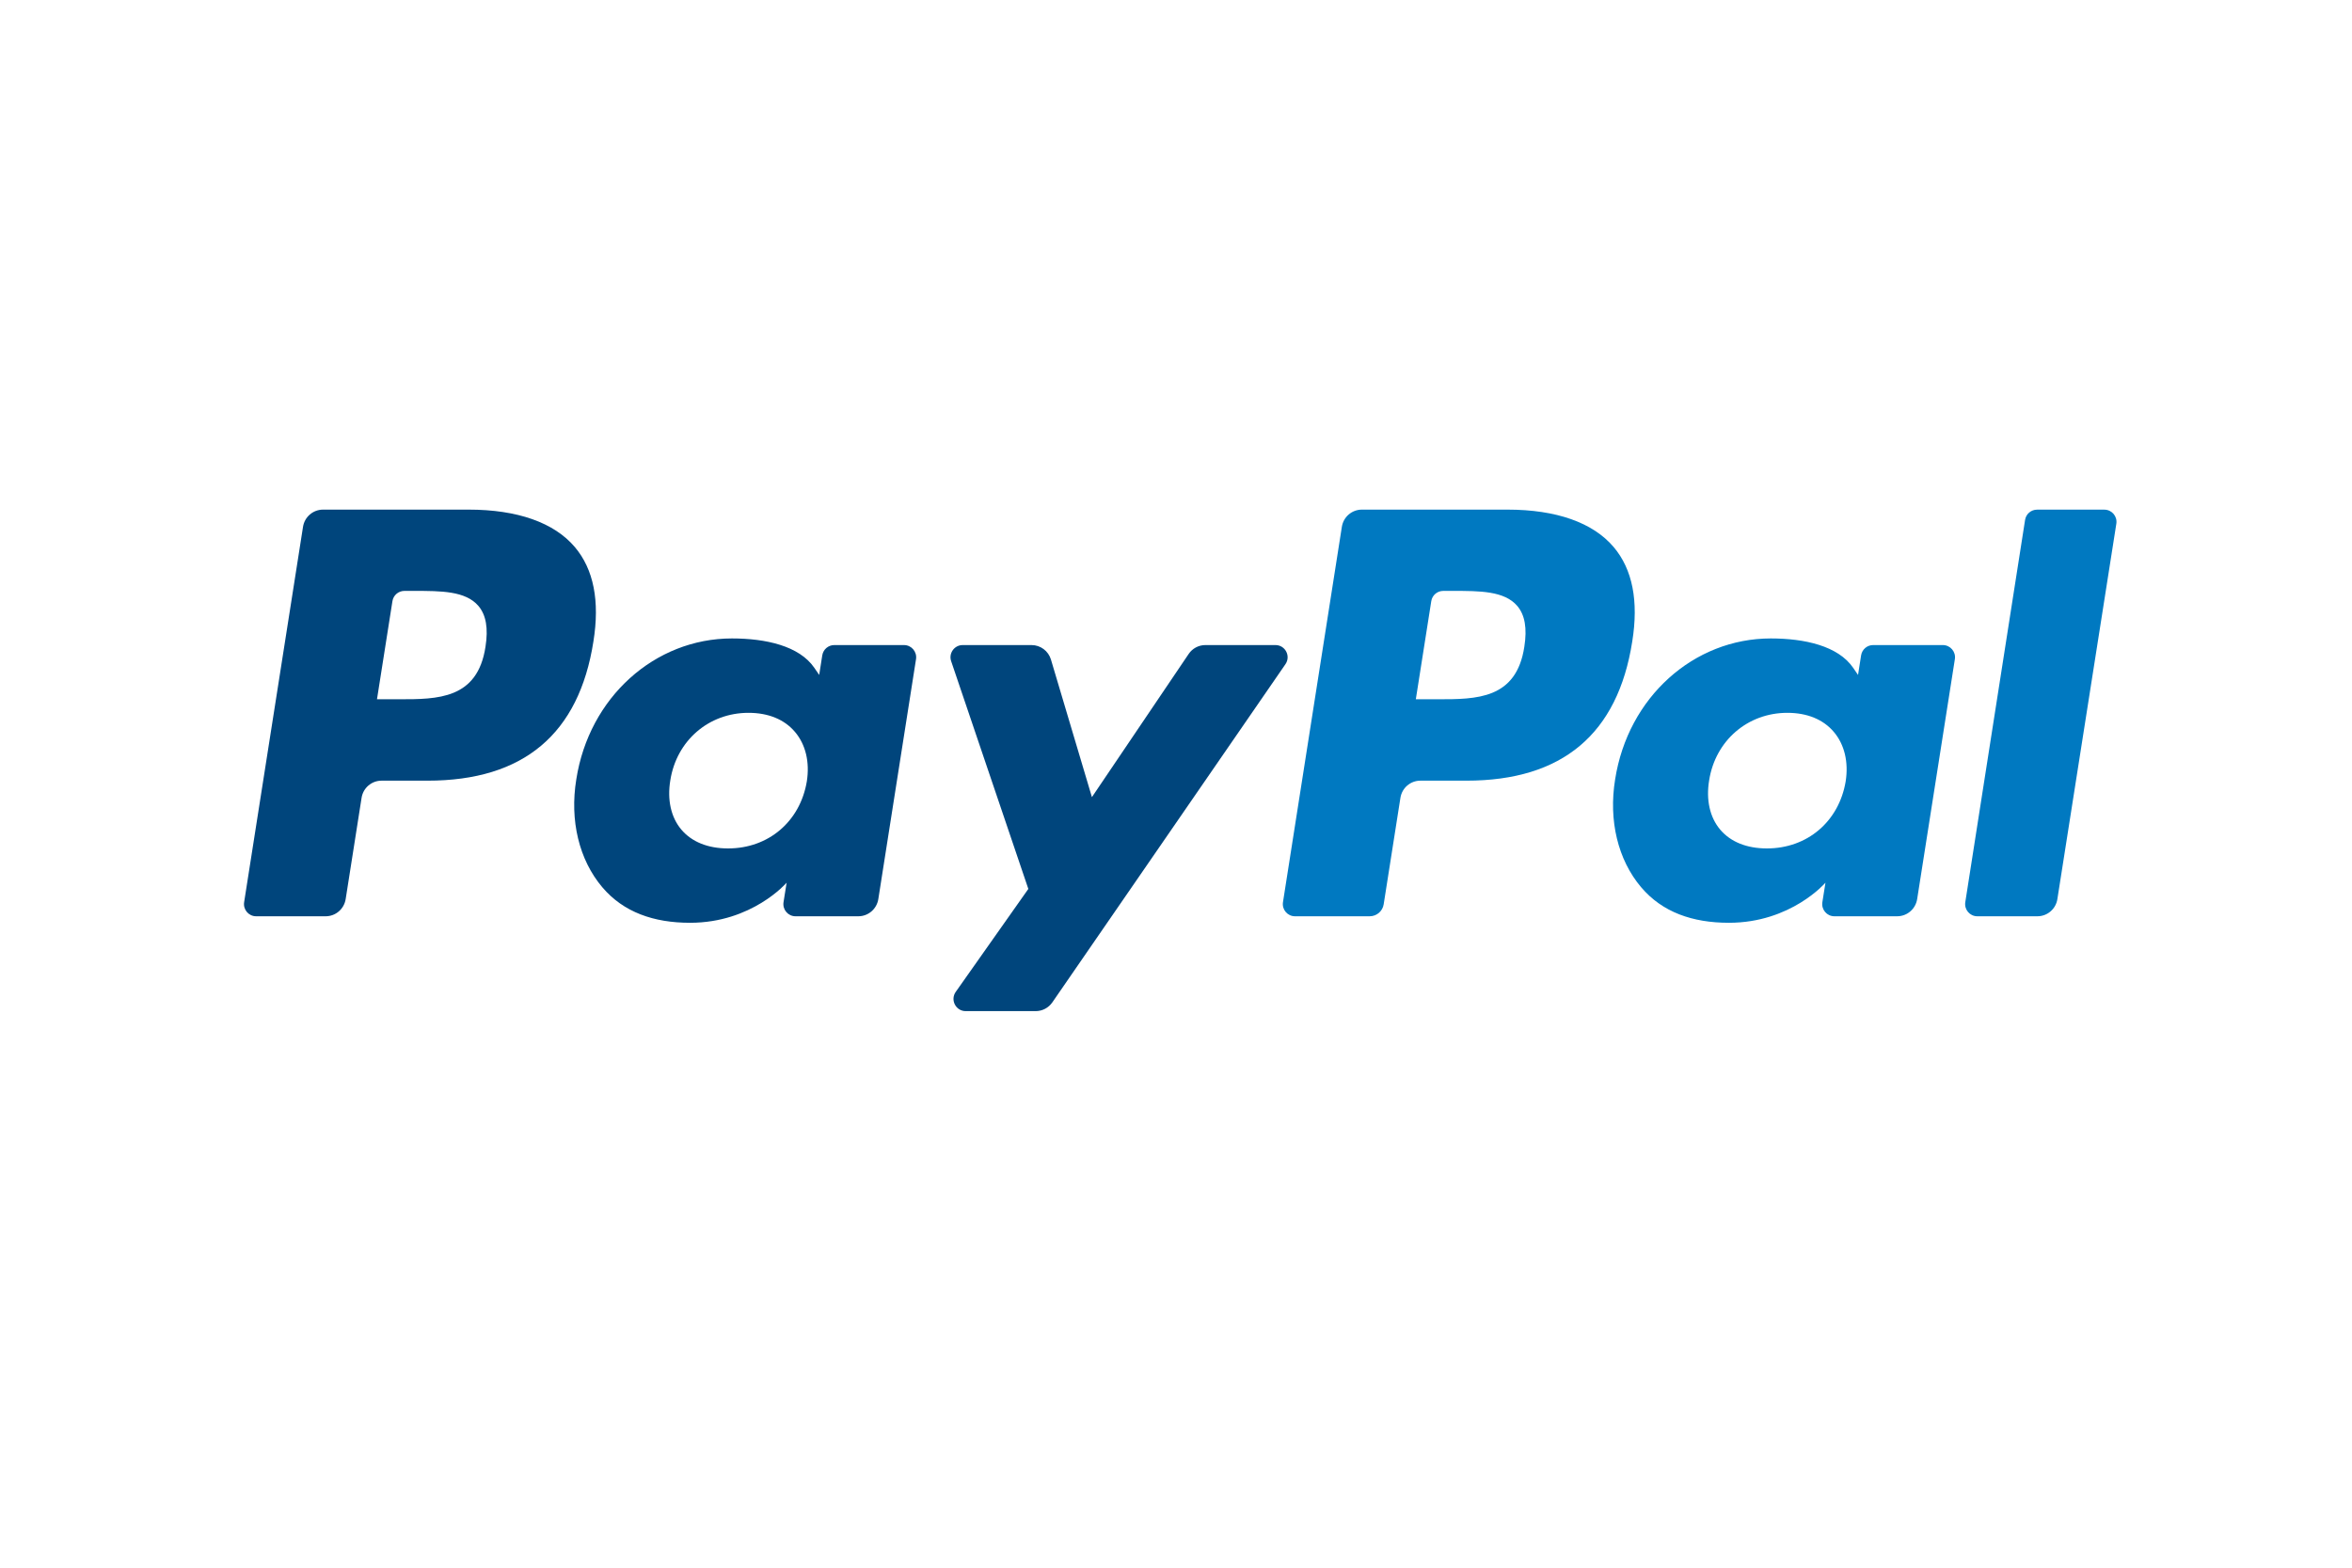
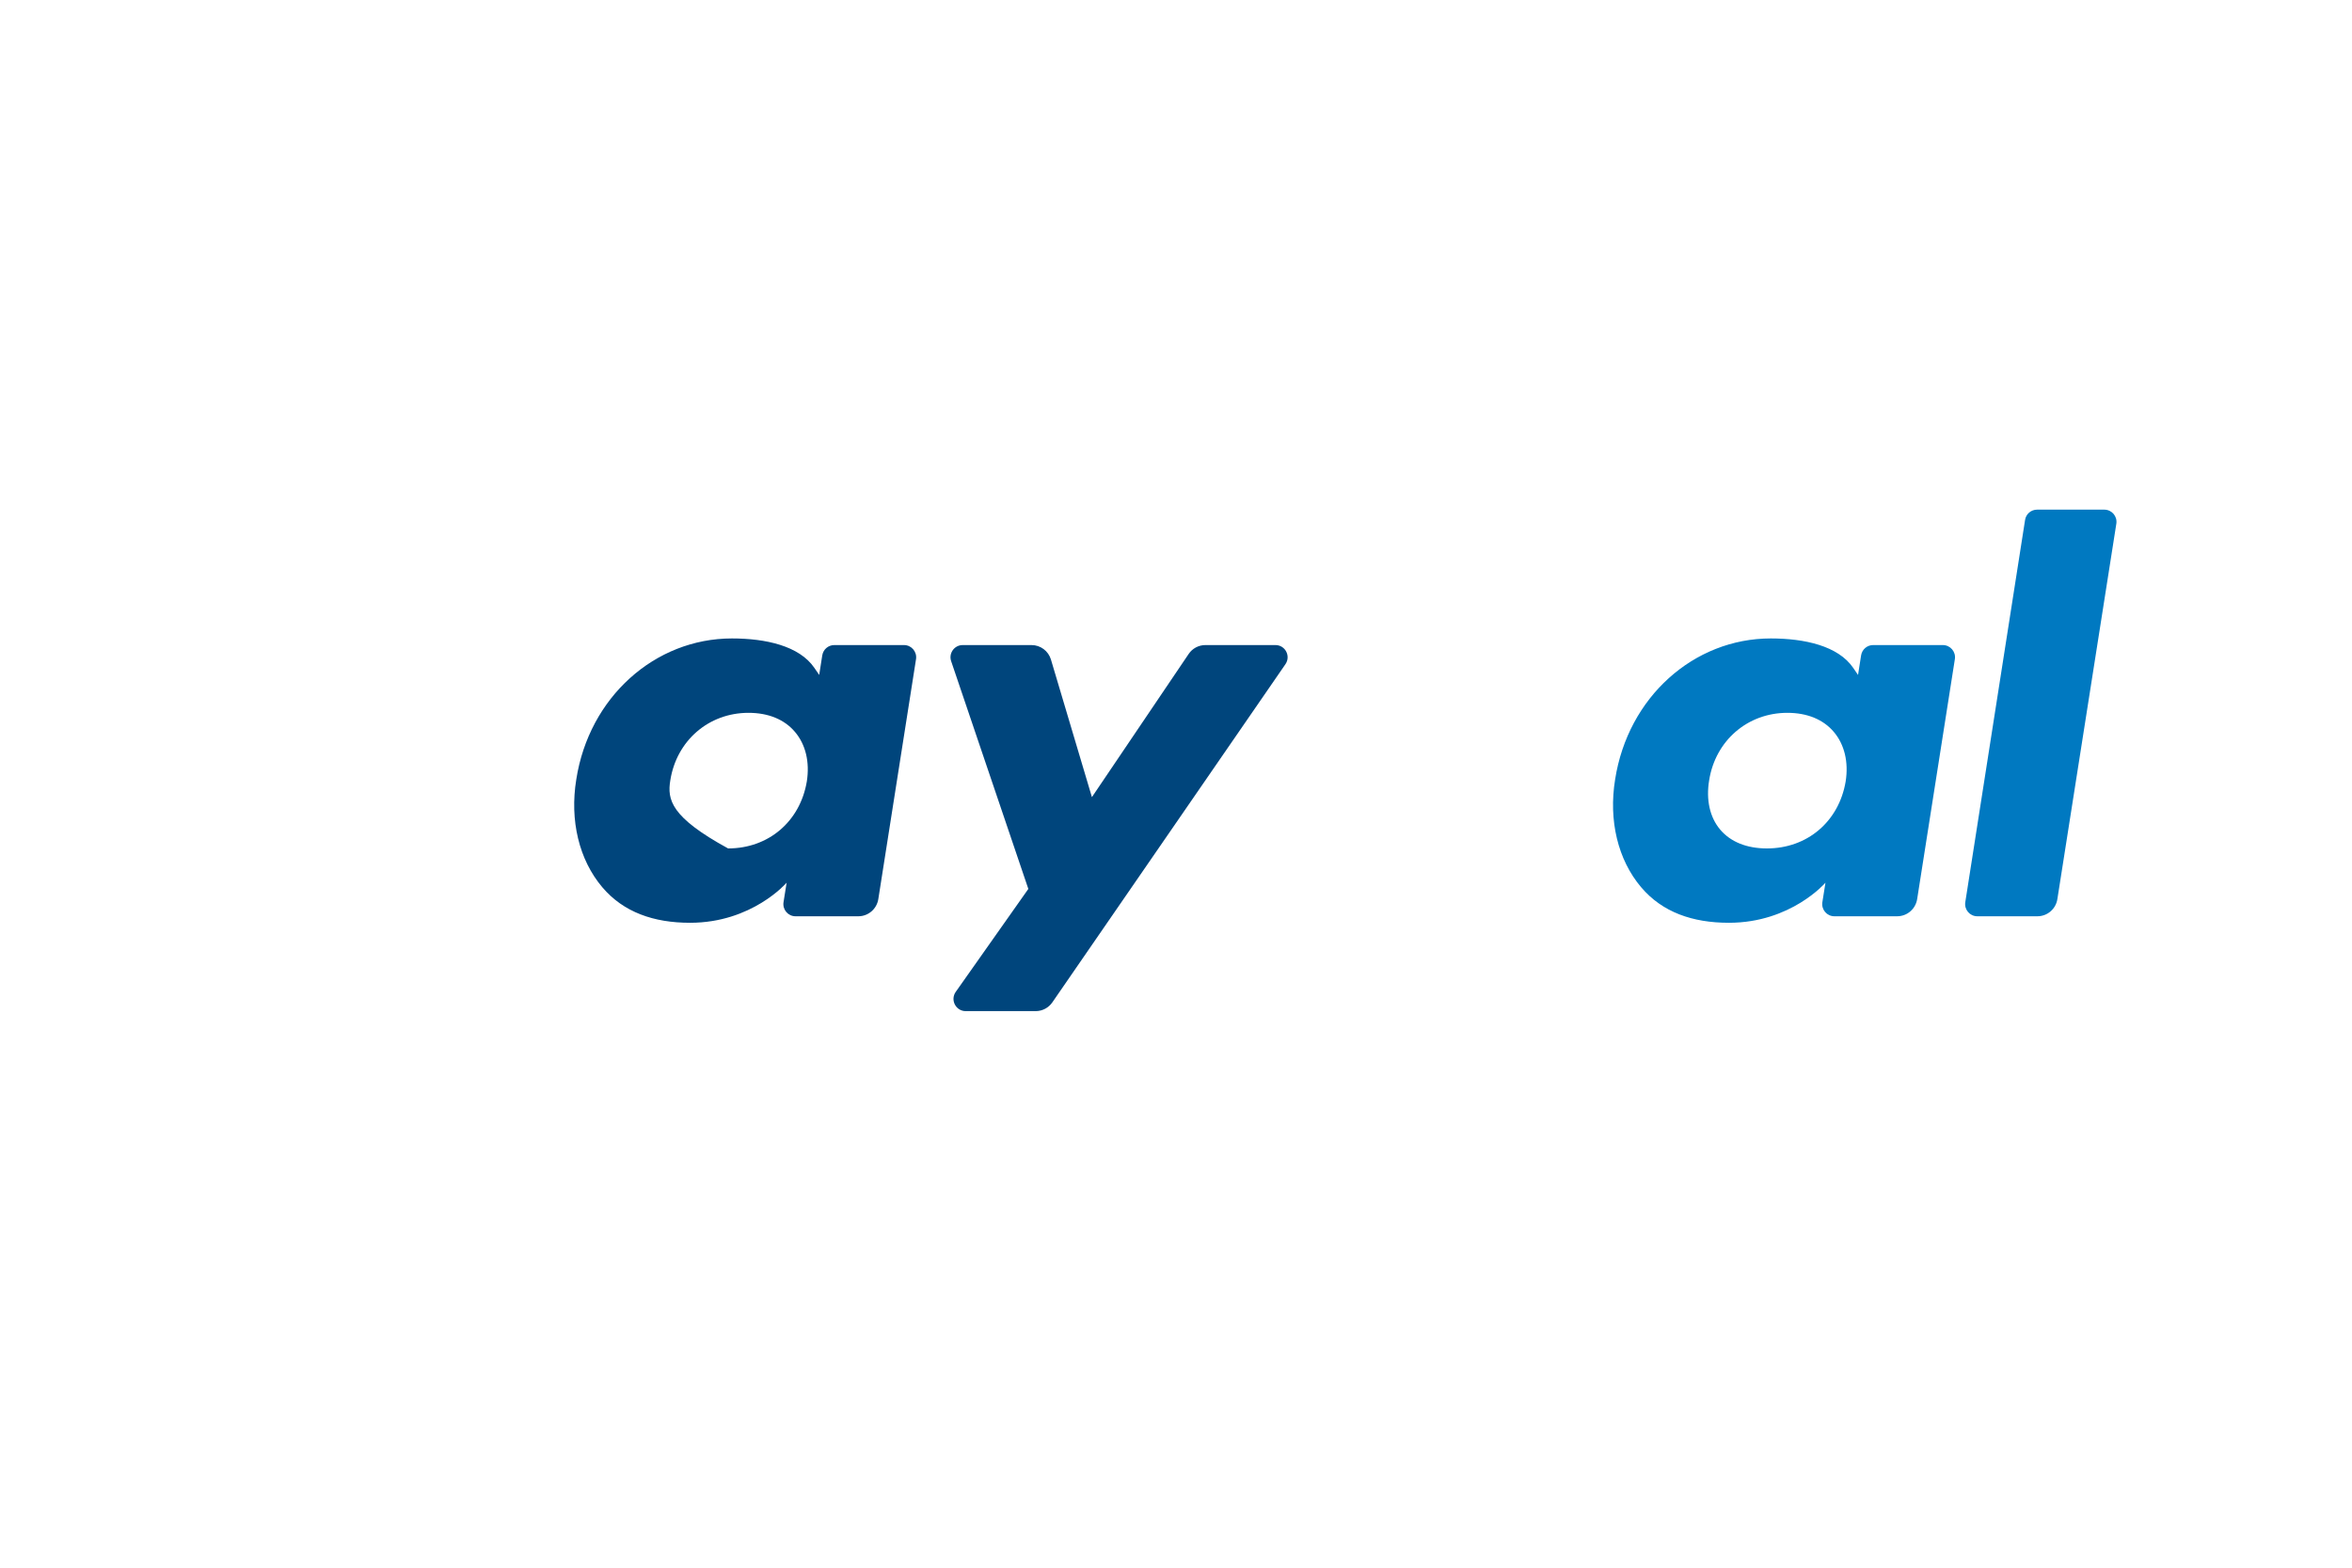
<svg xmlns="http://www.w3.org/2000/svg" width="60px" height="40px" viewBox="0 0 60 40" version="1.1">
  <title>Payments / PayPal</title>
  <g id="Payments-/-PayPal" stroke="none" stroke-width="1" fill="none" fill-rule="evenodd">
    <g id="Paypal" transform="translate(30, 19.5) scale(1, -1) translate(-30, -19.5) translate(6, 13)">
-       <path d="M32.886,9.498 C32.683,8.158 31.664,8.158 30.679,8.158 L30.118,8.158 L30.512,10.661 C30.535,10.812 30.665,10.923 30.817,10.923 L31.075,10.923 C31.745,10.923 32.379,10.923 32.705,10.54 C32.901,10.31 32.96,9.969 32.886,9.498 M32.457,12.997 L28.742,12.997 C28.487,12.997 28.271,12.811 28.231,12.558 L26.729,2.981 C26.699,2.792 26.845,2.621 27.035,2.621 L28.941,2.621 C29.119,2.621 29.271,2.751 29.298,2.927 L29.725,5.643 C29.764,5.895 29.98,6.081 30.234,6.081 L31.41,6.081 C33.857,6.081 35.27,7.272 35.639,9.632 C35.805,10.663 35.646,11.474 35.165,12.042 C34.637,12.666 33.7,12.997 32.457,12.997" id="Shape" fill="#0079C1" />
-       <path d="M6.385,9.498 C6.182,8.158 5.163,8.158 4.178,8.158 L3.617,8.158 L4.011,10.661 C4.034,10.812 4.164,10.923 4.316,10.923 L4.574,10.923 C5.244,10.923 5.878,10.923 6.204,10.54 C6.4,10.31 6.459,9.969 6.385,9.498 M5.956,12.997 L2.241,12.997 C1.986,12.997 1.77,12.811 1.73,12.558 L0.228,2.981 C0.198,2.792 0.343,2.621 0.534,2.621 L2.308,2.621 C2.562,2.621 2.778,2.807 2.818,3.059 L3.224,5.643 C3.263,5.895 3.479,6.081 3.733,6.081 L4.909,6.081 C7.356,6.081 8.769,7.272 9.138,9.632 C9.304,10.663 9.145,11.474 8.664,12.042 C8.136,12.666 7.199,12.997 5.956,12.997" id="Shape" fill="#00457C" />
-       <path d="M14.582,6.06 C14.41,5.038 13.603,4.352 12.574,4.352 C12.058,4.352 11.645,4.519 11.379,4.835 C11.116,5.148 11.017,5.594 11.1,6.091 C11.26,7.104 12.08,7.812 13.094,7.812 C13.6,7.812 14.01,7.644 14.28,7.325 C14.553,7.003 14.66,6.555 14.582,6.06 M17.062,9.541 L15.282,9.541 C15.13,9.541 15,9.43 14.976,9.278 L14.898,8.779 L14.774,8.96 C14.389,9.522 13.53,9.71 12.672,9.71 C10.707,9.71 9.027,8.212 8.701,6.112 C8.531,5.064 8.772,4.063 9.363,3.364 C9.906,2.722 10.681,2.455 11.604,2.455 C13.188,2.455 14.067,3.478 14.067,3.478 L13.988,2.981 C13.958,2.792 14.103,2.621 14.294,2.621 L15.896,2.621 C16.15,2.621 16.366,2.807 16.406,3.059 L17.368,9.182 C17.397,9.37 17.252,9.541 17.062,9.541" id="Shape" fill="#00457C" />
+       <path d="M14.582,6.06 C14.41,5.038 13.603,4.352 12.574,4.352 C11.116,5.148 11.017,5.594 11.1,6.091 C11.26,7.104 12.08,7.812 13.094,7.812 C13.6,7.812 14.01,7.644 14.28,7.325 C14.553,7.003 14.66,6.555 14.582,6.06 M17.062,9.541 L15.282,9.541 C15.13,9.541 15,9.43 14.976,9.278 L14.898,8.779 L14.774,8.96 C14.389,9.522 13.53,9.71 12.672,9.71 C10.707,9.71 9.027,8.212 8.701,6.112 C8.531,5.064 8.772,4.063 9.363,3.364 C9.906,2.722 10.681,2.455 11.604,2.455 C13.188,2.455 14.067,3.478 14.067,3.478 L13.988,2.981 C13.958,2.792 14.103,2.621 14.294,2.621 L15.896,2.621 C16.15,2.621 16.366,2.807 16.406,3.059 L17.368,9.182 C17.397,9.37 17.252,9.541 17.062,9.541" id="Shape" fill="#00457C" />
      <path d="M41.083,6.06 C40.911,5.038 40.104,4.352 39.075,4.352 C38.559,4.352 38.146,4.519 37.88,4.835 C37.617,5.148 37.518,5.594 37.601,6.091 C37.761,7.104 38.582,7.812 39.595,7.812 C40.101,7.812 40.511,7.644 40.781,7.325 C41.054,7.003 41.161,6.555 41.083,6.06 M43.563,9.541 L41.784,9.541 C41.631,9.541 41.501,9.43 41.477,9.278 L41.399,8.779 L41.275,8.96 C40.89,9.522 40.031,9.71 39.173,9.71 C37.208,9.71 35.529,8.212 35.202,6.112 C35.032,5.064 35.273,4.063 35.864,3.364 C36.407,2.722 37.182,2.455 38.105,2.455 C39.69,2.455 40.568,3.478 40.568,3.478 L40.489,2.981 C40.459,2.792 40.604,2.621 40.795,2.621 L42.397,2.621 C42.651,2.621 42.867,2.807 42.907,3.059 L43.869,9.182 C43.899,9.37 43.753,9.541 43.563,9.541" id="Shape" fill="#0079C1" />
      <path d="M26.538,9.541 L24.749,9.541 C24.578,9.541 24.418,9.456 24.323,9.314 L21.855,5.661 L20.81,9.171 C20.744,9.391 20.543,9.541 20.315,9.541 L18.558,9.541 C18.345,9.541 18.196,9.331 18.264,9.13 L20.233,3.319 L18.381,0.692 C18.236,0.486 18.383,0.201 18.634,0.201 L20.421,0.201 C20.59,0.201 20.748,0.284 20.845,0.424 L26.792,9.053 C26.934,9.259 26.788,9.541 26.538,9.541" id="Shape" fill="#00457C" />
      <path d="M45.66,12.733 L44.135,2.981 C44.105,2.792 44.25,2.621 44.441,2.621 L45.975,2.621 C46.228,2.621 46.445,2.807 46.484,3.059 L47.988,12.637 C48.018,12.825 47.873,12.996 47.682,12.996 L45.966,12.996 C45.813,12.996 45.683,12.885 45.66,12.733" id="Shape" fill="#0079C1" />
    </g>
  </g>
</svg>